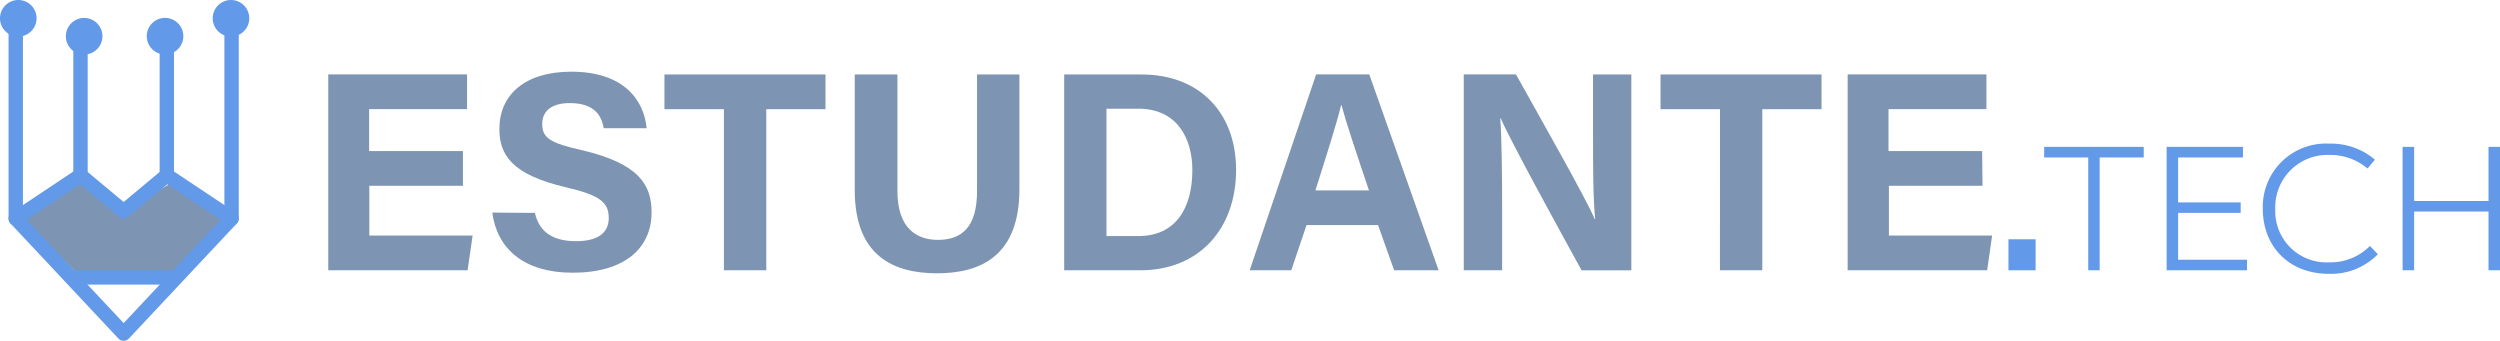
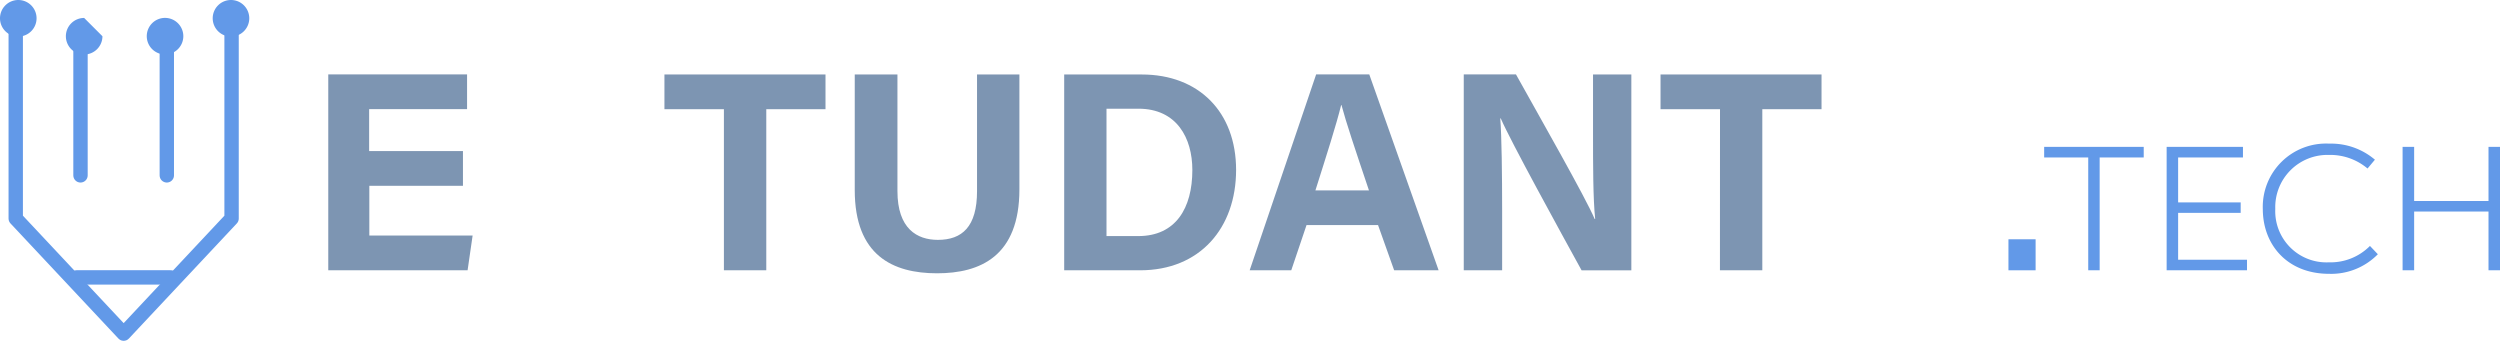
<svg xmlns="http://www.w3.org/2000/svg" viewBox="0 0 382.92 52.2">
  <defs>
    <style>.cls-1{fill:#7d95b2;}.cls-2{fill:none;stroke:#6299e8;stroke-linecap:round;stroke-linejoin:round;stroke-width:2.2px;}.cls-3{fill:#6299e8;}</style>
  </defs>
  <g id="Camada_2" data-name="Camada 2">
    <g id="Camada_1-2" data-name="Camada 1">
-       <polygon class="cls-1" points="35.13 33.1 26 42.1 12 42.1 3.13 33.1 12.13 27.1 19.13 32.1 26.13 28.1 35.13 33.1" />
      <line class="cls-2" x1="12.33" y1="26.86" x2="12.33" y2="5.92" />
      <line class="cls-2" x1="25.55" y1="26.86" x2="25.55" y2="5.92" />
      <path class="cls-1" d="M70.91,28.46H56.57v7.62H72.39l-.77,5.32H50.28v-30H71.54v5.32h-15v6.42H70.91Z" />
-       <path class="cls-1" d="M81.93,32.61c.68,3,2.84,4.33,6.31,4.33s5-1.37,5-3.56c0-2.44-1.45-3.5-6.58-4.7-8.16-1.91-10.17-4.88-10.17-8.93,0-5.22,3.9-8.77,11-8.77,8,0,11.13,4.28,11.56,8.66H92.47c-.31-1.84-1.33-3.85-5.2-3.85-2.63,0-4.22,1.09-4.22,3.22s1.28,2.93,6.12,4c8.72,2.06,10.63,5.3,10.63,9.53,0,5.47-4.14,9.23-12.06,9.23-7.61,0-11.62-3.75-12.34-9.21Z" />
      <path class="cls-1" d="M110.88,16.73h-9.11V11.41h24.67v5.32h-9.07V41.4h-6.49Z" />
      <path class="cls-1" d="M137.46,11.41V29.28c0,5.75,3,7.46,6.19,7.46,3.71,0,6-2,6-7.46V11.41h6.49V29c0,10.25-6,12.86-12.62,12.86-6.76,0-12.6-2.73-12.6-12.74V11.41Z" />
      <path class="cls-1" d="M163,11.41h11.89c8.73,0,14.44,5.75,14.44,14.62S183.81,41.4,174.64,41.4H163Zm6.48,24.75h4.87c5.74,0,8.28-4.28,8.28-10.12,0-4.89-2.38-9.39-8.25-9.39h-4.9Z" />
      <path class="cls-1" d="M200.12,34.47l-2.34,6.93h-6.37l10.18-30h8.14l10.62,30h-6.81l-2.47-6.93Zm9.56-5.31c-2.13-6.33-3.49-10.37-4.21-13.07h-.05c-.73,3-2.23,7.66-3.94,13.07Z" />
      <path class="cls-1" d="M224.2,41.4v-30h8c3.75,6.74,10.67,18.88,12.05,22.14h.08C244,30.42,244,25.22,244,20.3V11.41h5.87v30h-7.62c-3.22-5.86-10.89-19.81-12.38-23.27h-.08c.22,2.62.29,8.78.29,14.15V41.4Z" />
      <path class="cls-1" d="M263.45,16.73h-9.11V11.41H279v5.32h-9.07V41.4h-6.49Z" />
-       <path class="cls-1" d="M303.66,28.46H289.32v7.62h15.81l-.76,5.32H283v-30h21.26v5.32h-15v6.42h14.34Z" />
      <path class="cls-3" d="M307.63,41.4V36.65h4.16V41.4Z" />
      <path class="cls-3" d="M328.35,22.5v1.62H321.6V41.4h-1.75V24.12H313.1V22.5Z" />
      <path class="cls-3" d="M343.55,22.5v1.62h-9.93V31h9.58V32.6h-9.58v7.18h10.55V41.4H331.86V22.5Z" />
      <path class="cls-3" d="M356.76,22a10.36,10.36,0,0,1,7,2.46l-1.13,1.35a8.87,8.87,0,0,0-5.91-2.08A8,8,0,0,0,348.5,32a7.84,7.84,0,0,0,8.2,8.18A8.49,8.49,0,0,0,363,37.67l1.21,1.27a10,10,0,0,1-7.47,3c-6.43,0-10.15-4.49-10.15-9.91A9.69,9.69,0,0,1,356.76,22Z" />
      <path class="cls-3" d="M369.77,22.5v8.29h11.39V22.5h1.76V41.4h-1.76v-9H369.77v9H368V22.5Z" />
-       <polyline class="cls-2" points="2.41 33.47 12.33 26.86 18.94 32.37 25.55 26.86 35.47 33.47" />
      <line class="cls-2" x1="11.74" y1="42.49" x2="26.14" y2="42.49" />
      <polyline class="cls-2" points="35.47 3.72 35.47 33.47 18.94 51.1 2.41 33.47 2.41 3.72" />
-       <path class="cls-3" d="M15.69,5.55a2.8,2.8,0,1,1-2.8-2.8A2.8,2.8,0,0,1,15.69,5.55Z" />
+       <path class="cls-3" d="M15.69,5.55a2.8,2.8,0,1,1-2.8-2.8Z" />
      <path class="cls-3" d="M28.08,5.54a2.8,2.8,0,1,1-2.8-2.8A2.81,2.81,0,0,1,28.08,5.54Z" />
      <path class="cls-3" d="M5.6,2.8A2.8,2.8,0,1,1,2.8,0,2.8,2.8,0,0,1,5.6,2.8Z" />
      <path class="cls-3" d="M38.18,2.8A2.8,2.8,0,1,1,35.38,0,2.8,2.8,0,0,1,38.18,2.8Z" />
    </g>
  </g>
</svg>